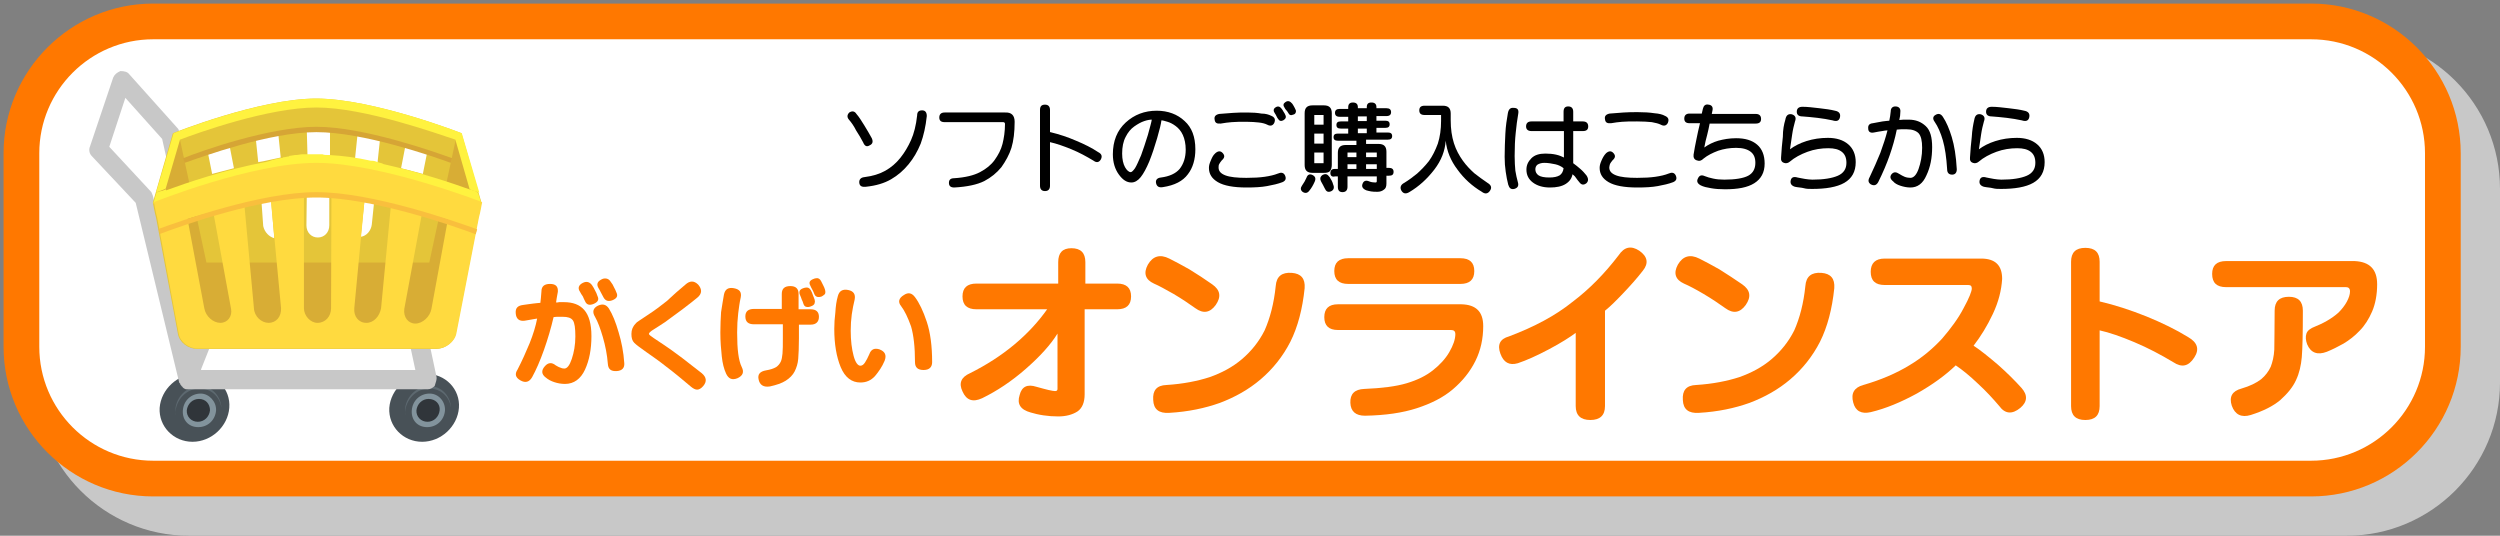
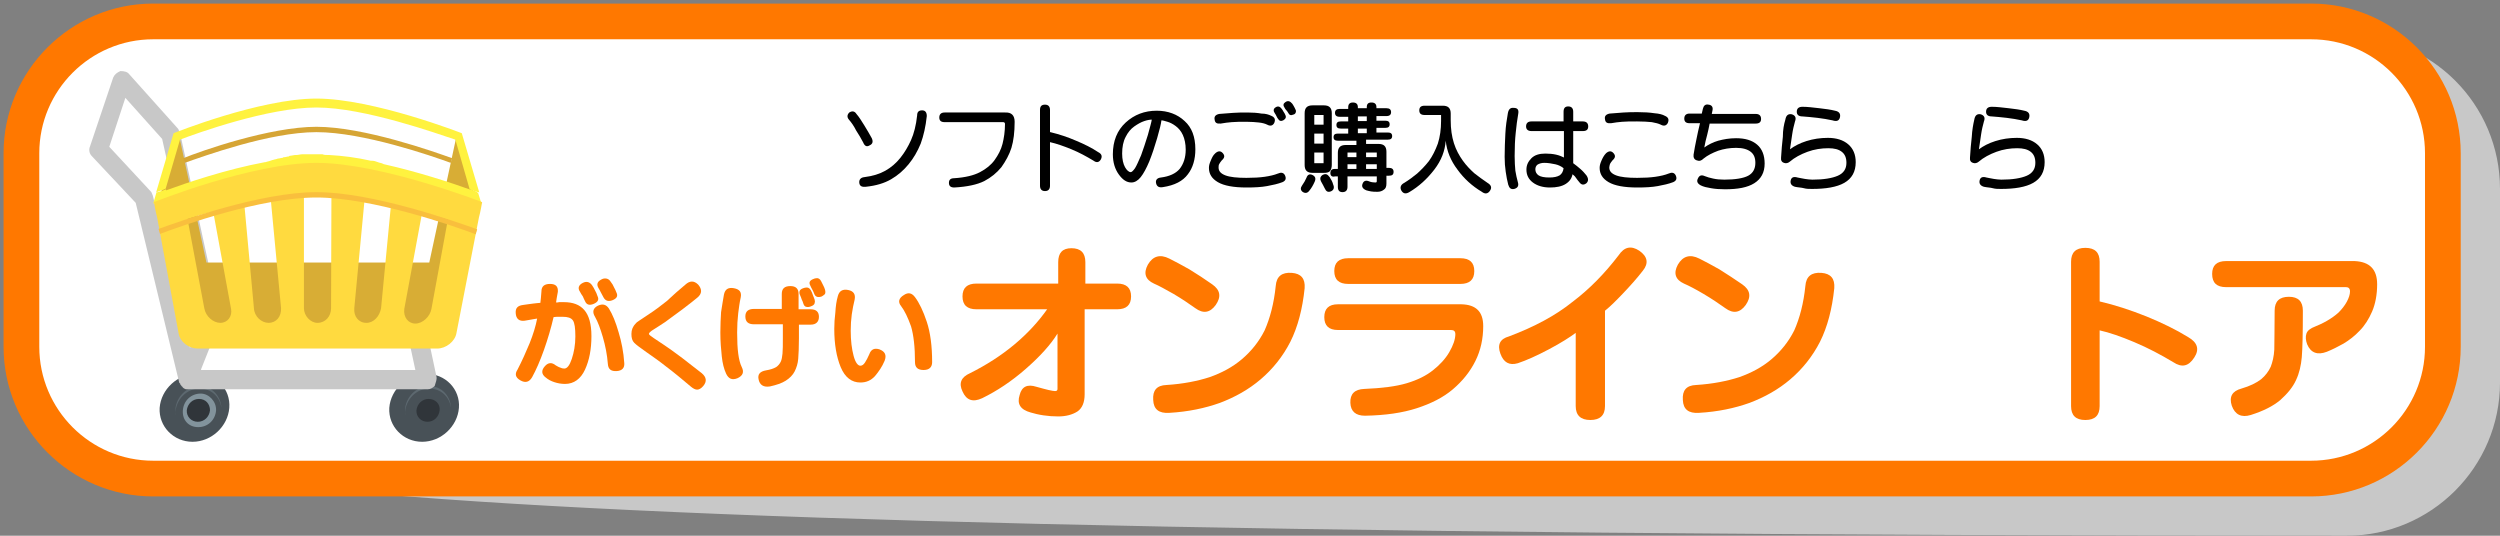
<svg xmlns="http://www.w3.org/2000/svg" version="1.1" id="レイヤー_1" x="0px" y="0px" viewBox="0 0 700 150" style="enable-background:new 0 0 700 150;" xml:space="preserve">
  <rect x="0" y="0" width="700" height="150" fill="#808080" stroke="none" />
  <style type="text/css">
	.st0{fill:#C8C8C8;stroke:#C8C8C8;stroke-width:2;stroke-miterlimit:10;}
	.st1{fill:#FF7800;}
	.st2{fill:#FFFFFF;}
	.st3{fill:#485157;}
	.st4{fill:#82939C;}
	.st5{fill:#30353A;}
	.st6{fill:#5D6970;}
	.st7{fill:#C8C8C8;}
	.st8{fill:#E4C539;}
	.st9{fill:#D8AD35;}
	.st10{fill:#D6A535;}
	.st11{fill:#FFF23F;}
	.st12{fill:#FFDA3F;}
	.st13{fill:#F9BF3D;}
</style>
-   <path class="st0" d="M657.1,149H52.9C29.8,149,11,130.2,11,107.1V52.9C11,29.8,29.8,11,52.9,11h604.2c23.2,0,41.9,18.8,41.9,41.9  v54.2C699,130.2,680.2,149,657.1,149z" />
+   <path class="st0" d="M657.1,149C29.8,149,11,130.2,11,107.1V52.9C11,29.8,29.8,11,52.9,11h604.2c23.2,0,41.9,18.8,41.9,41.9  v54.2C699,130.2,680.2,149,657.1,149z" />
  <path class="st1" d="M647.1,139H42.9C19.8,139,1,120.2,1,97.1V42.9C1,19.8,19.8,1,42.9,1h604.2C670.2,1,689,19.8,689,42.9v54.2  C689,120.2,670.2,139,647.1,139z" />
  <path class="st2" d="M42.9,129C25.3,129,11,114.7,11,97.1V42.9C11,25.3,25.3,11,42.9,11h604.2c17.6,0,31.9,14.3,31.9,31.9v54.2  c0,17.6-14.3,31.9-31.9,31.9H42.9z" />
  <g>
    <g>
      <path class="st3" d="M64.2,114.2c-0.4,5.2-5,9.5-10.3,9.5s-9.5-4.3-9.2-9.5c0.4-5.2,5-9.5,10.3-9.5    C60.6,104.6,64.6,109,64.2,114.2z" />
      <path class="st4" d="M60.5,114.9c-0.2,2.7-2.3,4.7-5,4.7s-4.5-2-4.3-4.7s2.3-4.7,5-4.7C58.5,110.2,60.6,112.4,60.5,114.9z" />
      <path class="st5" d="M58.8,114.9c-0.2,1.8-1.6,3.2-3.4,3.2s-3.2-1.4-3.1-3.2c0.2-1.8,1.6-3.2,3.4-3.2    C57.6,111.7,58.8,113.1,58.8,114.9z" />
      <path class="st6" d="M49.1,115.6c0.2-3.8,3.2-6.8,6.8-6.8c3.2,0,5.6,2.2,6.1,5.4c-0.2-3.4-2.7-6.1-6.1-6.1c-3.6,0-6.7,3.1-6.8,6.8    c0,0.5,0,1.1,0.2,1.4C49.1,116,49.1,115.8,49.1,115.6z" />
    </g>
    <g>
      <path class="st3" d="M128.5,114.2c-0.4,5.2-5,9.5-10.3,9.5s-9.5-4.3-9.2-9.5c0.4-5.2,5-9.5,10.3-9.5    C124.7,104.6,128.9,109,128.5,114.2z" />
-       <path class="st4" d="M124.6,114.9c-0.2,2.7-2.3,4.7-5,4.7s-4.5-2-4.3-4.7s2.3-4.7,5-4.7C122.8,110.2,124.7,112.4,124.6,114.9z" />
      <path class="st5" d="M123.1,114.9c-0.2,1.8-1.6,3.2-3.4,3.2s-3.2-1.4-3.1-3.2c0.2-1.8,1.6-3.2,3.4-3.2    C121.9,111.7,123.3,113.1,123.1,114.9z" />
      <path class="st6" d="M113.4,115.6c0.2-3.8,3.2-6.8,6.8-6.8c3.2,0,5.6,2.2,6.1,5.4c-0.2-3.4-2.7-6.1-6.1-6.1    c-3.6,0-6.7,3.1-6.8,6.8c0,0.5,0,1.1,0.2,1.4C113.4,116,113.4,115.8,113.4,115.6z" />
    </g>
    <path class="st7" d="M122.2,105.4l-4.3-20.2c-0.4-1.3-1.3-2-2.5-2l-54-0.9c-0.4,0-0.9,0.2-1.1,0.4l-9.9-45.5   c-0.2-0.4-0.4-0.9-0.5-1.1L36.2,20.8c-0.5-0.7-1.4-0.9-2.5-0.9c-0.9,0.4-1.6,0.9-2,1.8L25.2,41c-0.4,0.9-0.2,2,0.5,2.7L38,56.8   l12.1,50l0,0c0,0.4,0.2,0.4,0.4,0.7c0,0,0,0,0,0.2c0.2,0.2,0.4,0.4,0.4,0.5c0,0,0.2,0,0.2,0.2c0.2,0.2,0.4,0.4,0.5,0.4l0,0   C52,109,52,109,52.3,109c0,0,0,0,0.2,0h0.2l0,0h67c0.9,0,1.4-0.4,2-0.9C122,107,122.4,106.3,122.2,105.4z M42.3,53.7L30.6,41.1   l4.5-13.7l10.3,11.5l11.2,50l-3.4,8.5L42.8,54.8C42.6,54.4,42.5,53.9,42.3,53.7z M56.3,103.4l5.2-13.1c0.2-0.4,0.4-0.9,0.2-1.4   l-0.4-1.1l0,0l51.8,0.9l3.2,14.9h-60V103.4z" />
    <g>
-       <path class="st8" d="M129.2,37.3c0,0-24.8-9.7-40.7-9.7s-40.1,9.7-40.1,9.7l-5.6,19.4c0,0,0.5,2.9,0.9,4.3l6.1,32.4    c0.4,2.5,2.9,4.3,5.4,4.3h67c2.5,0,5-2,5.4-4.3l6.3-32.4c0.4-1.4,0.9-4.3,0.9-4.3L129.2,37.3z M118.4,48.7c-2-0.5-4-1.1-6.1-1.6    l1.3-6.7c2.2,0.5,4.3,1.3,6.1,1.8L118.4,48.7z M58.1,42.2c1.8-0.5,3.8-1.1,6.1-1.8l1.3,6.7c-2,0.5-4.1,1.1-6.1,1.6L58.1,42.2z     M72.3,45.4l-0.7-6.8c2-0.4,4.1-0.9,6.3-1.3l0.7,6.8C76.5,44.5,74.3,45.1,72.3,45.4z M76.8,66.7c-1.4-0.4-2.7-1.6-3.1-3.4l-0.5-7    c0.9-0.2,1.8-0.4,2.7-0.4L76.8,66.7z M85.9,36.4c0.9,0,2-0.2,2.9-0.2c1.1,0,2.3,0,3.6,0.2v7.2c-1.3-0.2-2.5-0.2-3.6-0.2    c-0.9,0-1.8,0-2.7,0.2L85.9,36.4L85.9,36.4z M105.7,45.6c-2-0.4-4.3-0.9-6.3-1.1l0.7-6.8c2,0.4,4.3,0.9,6.3,1.3L105.7,45.6z     M85.9,54.6c0.9,0,2-0.2,2.7-0.2c1.1,0,2.3,0,3.6,0.2v8.5c0,2-1.4,3.4-3.2,3.4c-1.8,0-3.2-1.4-3.2-3.4L85.9,54.6L85.9,54.6z     M102.1,55.7c0.9,0.2,1.8,0.4,2.7,0.4l-0.7,6.8c-0.2,1.6-1.4,3.2-3.1,3.4L102.1,55.7z" />
      <polygon class="st9" points="133.2,55.9 127.8,38.2 120.2,73.5 57.8,73.5 50.2,38.2 44.4,55.9 53.6,91.3 52.5,96.5 125.3,96.5     124.2,91.3   " />
      <path class="st10" d="M88.6,37c13.1,0,32.4,6.7,37.6,8.6l0.4-1.3c-5-1.8-24.7-8.8-38-8.8c-13.1,0-32.4,6.8-37.3,8.8l0.4,1.3    C56.9,43.8,75.4,37,88.6,37z" />
      <g>
        <path class="st11" d="M46.4,52.8l4-13.7c4.7-1.8,24.7-9,38.2-9s34,7.4,38.9,9l4,13.9c0.9,0.4,2,0.7,2.7,0.9l-4.9-16.6     c0,0-24.8-9.7-40.7-9.7s-40,9.7-40,9.7l-4.9,16.6C44.4,53.5,45.5,53.3,46.4,52.8z" />
      </g>
      <path class="st11" d="M131.4,53c-5-1.8-14.4-4.9-23.8-7c-0.2,0-0.4-0.2-0.5-0.2c-0.4-0.2-0.9-0.2-1.3-0.4    c-0.5-0.2-1.1-0.4-1.8-0.4h-0.2c-4-0.9-7.9-1.4-11.7-1.6c-0.2,0-0.2,0-0.4,0c-0.5,0-0.9,0-1.4-0.2c-0.2,0-0.4,0-0.4,0    c-0.5,0-1.1,0-1.6,0l0,0c-0.5,0-0.9,0-1.4,0c-0.2,0-0.4,0-0.5,0c-0.4,0-0.9,0-1.3,0c-0.2,0-0.4,0-0.5,0c-0.5,0-1.1,0.2-1.6,0.2    h-0.2c-0.5,0-1.1,0.2-1.4,0.2c-0.2,0-0.4,0-0.5,0.2c-0.4,0-0.9,0.2-1.1,0.2c-0.4,0-0.4,0-0.7,0.2c-0.4,0-0.9,0.2-1.3,0.2    c-0.4,0.2-0.9,0.2-1.4,0.4C76,44.8,76,45,75.7,45c-0.4,0.2-0.9,0.2-1.3,0.4h-0.2c-10.8,2-22,5.8-27.7,7.9V53    c-0.9,0.4-2,0.7-2.7,0.9L42.9,57c0,0,27.4-11,45.5-11s46.4,11,46.4,11l-0.9-2.9C133.4,53.5,132.5,53.3,131.4,53L131.4,53z" />
      <path class="st12" d="M88.6,45.6c-18.2,0-45.5,11-45.5,11s0.5,2.9,0.9,4.3l6,32.4c0.4,2.5,2.9,4.3,5.4,4.3h67c2.5,0,5-2,5.4-4.3    l6.3-32.4c0.4-1.4,0.9-4.3,0.9-4.3S106.7,45.6,88.6,45.6z M61.7,90.4c-2,0-4.1-1.8-4.5-4.1l-4.7-25c2.2-0.7,4.5-1.4,7.2-2l5,27.2    C65.1,88.6,63.7,90.4,61.7,90.4z M75.2,90.4c-2,0-4-1.8-4.1-4.1l-2.7-29.2c2.5-0.5,5-1.1,7.4-1.4l2.9,30.6    C78.8,88.6,77.4,90.4,75.2,90.4z M92.7,86.3c0,2.3-1.6,4.1-3.8,4.1c-2,0-3.8-2-3.8-4.1V54.6c1.1-0.2,2.3-0.2,3.4-0.2    c1.4,0,2.7,0,4.3,0.2L92.7,86.3L92.7,86.3z M106.7,86.3c-0.4,2.2-2,4.1-4.1,4.1c-2.2,0-3.6-1.8-3.4-4.1l2.9-30.6    c2.5,0.4,5,0.9,7.4,1.4L106.7,86.3z M120.8,86.5c-0.4,2.2-2.5,4.1-4.5,4.1s-3.4-1.8-3.1-4.1l5-27c2.7,0.7,5,1.4,7.2,2L120.8,86.5z    " />
      <path class="st13" d="M88.6,55.3c15.5,0,38.3,7.9,44.6,10.3l0.4-1.4c-6.1-2.2-29.3-10.4-45-10.4S50.2,62,44.4,64.1l0.4,1.4    C50.9,63.2,72.9,55.3,88.6,55.3z" />
    </g>
  </g>
  <g>
    <path d="M237.7,33.5c-0.6-0.7-0.5-1.4,0.1-2c0.8-0.5,1.5-0.4,2,0.4c0.7,0.8,1.4,1.9,2.2,3.2s1.5,2.5,2.1,3.6c0.4,0.9,0.3,1.6-0.6,2   c-0.8,0.5-1.4,0.2-1.8-0.8c-0.6-1.1-1.2-2.2-2-3.4C239.1,35.3,238.4,34.3,237.7,33.5z M256.8,32.3c0-1,0.5-1.4,1.4-1.4   s1.3,0.6,1.3,1.6c-0.3,2.9-0.9,5.5-1.7,7.7c-0.9,2.2-2,4.1-3.4,5.8s-3,3.1-4.9,4.2c-1.9,1.1-4.2,1.8-7.1,2.1   c-1.1,0.1-1.7-0.2-1.8-1.1c-0.1-0.9,0.4-1.5,1.4-1.6c2.4-0.3,4.3-0.9,5.9-1.8c1.6-0.9,3-2.1,4.2-3.6s2.2-3.2,3-5   C255.9,37.4,256.5,35.1,256.8,32.3z" />
    <path d="M284.1,34.1c0,2.9-0.3,5.3-0.9,7.3c-0.6,1.9-1.6,3.7-2.8,5.4c-1.3,1.6-2.9,2.9-4.8,3.9c-2,1-4.8,1.6-8.4,1.8   c-1,0-1.5-0.4-1.5-1.3c0-0.9,0.5-1.3,1.5-1.3c3.1-0.2,5.5-0.8,7.2-1.7c1.7-0.9,3.1-2,4.1-3.4s1.8-2.9,2.2-4.5s0.7-3.5,0.7-5.6   c0-0.3-0.2-0.5-0.5-0.5h-16.4c-1,0-1.5-0.4-1.5-1.3c0-0.9,0.5-1.4,1.5-1.4h16.9C283.2,31.4,284.1,32.3,284.1,34.1z" />
    <path d="M294.1,37c2.5,0.6,4.9,1.4,7.2,2.4c2.4,1,4.4,2,6.2,3.2c1,0.5,1.2,1.2,0.7,2.1c-0.5,0.8-1.2,0.9-2,0.3   c-2-1.2-4-2.3-6.2-3.2c-2.2-0.9-4.2-1.6-6-2V52c0,1-0.5,1.5-1.4,1.5s-1.4-0.5-1.4-1.5V30.8c0-1,0.4-1.5,1.4-1.5   c0.9,0,1.4,0.5,1.4,1.5V37H294.1z" />
    <path d="M334.7,41.8c0,2.8-0.7,5.2-2.1,7c-1.4,1.9-3.7,3.1-7,3.6c-1.1,0.2-1.7-0.2-1.9-1.1c-0.2-0.9,0.3-1.5,1.4-1.6   c2.3-0.3,4.1-1.1,5.2-2.4c1.1-1.4,1.7-3.2,1.7-5.4c0-1.6-0.3-3-0.8-4.1s-1.2-1.9-2-2.5s-1.6-1-2.3-1.2s-1.3-0.4-1.7-0.4   c-0.1,0.9-0.5,2.6-1.2,5s-1.4,4.5-2.2,6.5c-0.8,1.9-1.6,3.4-2.4,4.4s-1.7,1.5-2.6,1.5c-1.3,0-2.4-0.7-3.5-2.2s-1.7-3.4-1.7-5.7   c0-3.7,1.2-6.7,3.6-8.9s5.3-3.3,8.7-3.3c3.1,0,5.8,1,7.8,2.9C333.7,35.7,334.7,38.3,334.7,41.8z M314.2,43c0,1.6,0.3,2.9,0.8,3.8   c0.5,0.9,1.1,1.4,1.6,1.4c0.3,0,0.7-0.4,1.2-1.1c0.5-0.8,1-2,1.7-3.6c0.6-1.6,1.2-3.5,1.9-5.7c0.6-2.2,1-3.6,1.1-4.3   c-0.5,0-1.2,0.1-2.1,0.4c-0.9,0.3-1.8,0.8-2.8,1.5s-1.8,1.7-2.4,2.9C314.5,39.6,314.2,41.2,314.2,43z" />
    <path d="M340.3,42.9c0.8-0.7,1.5-0.7,2.1,0s0.5,1.3-0.3,2c-0.3,0.3-0.5,0.7-0.7,1s-0.2,0.7-0.2,1c0,1,0.6,1.7,1.9,2.2   s3.3,0.7,5.9,0.7c2,0,3.7-0.1,5.1-0.3s2.7-0.5,3.7-0.9c0.9-0.4,1.6-0.3,2,0.5c0.4,0.9,0.2,1.5-0.7,1.9c-1.3,0.5-2.7,0.8-4.3,1.1   c-1.6,0.3-3.5,0.4-5.8,0.4c-3.6,0-6.3-0.5-8-1.5s-2.5-2.3-2.5-4c0-0.7,0.2-1.3,0.5-2S339.6,43.5,340.3,42.9z M355.9,32.4   c1,0.4,1.3,1,0.9,2c-0.4,0.8-1.1,1-2,0.5c-0.6-0.3-1.4-0.5-2.3-0.6c-1-0.1-2.1-0.2-3.4-0.2c-1.8,0-3.1,0-4.2,0.1   c-1,0.1-2.1,0.2-3.1,0.4c-1.1,0.1-1.6-0.2-1.7-1.1c-0.2-0.9,0.3-1.4,1.3-1.6c1.3-0.1,2.6-0.2,3.9-0.3c1.3-0.1,2.6-0.1,4-0.1   s2.8,0.1,3.9,0.3C354.4,31.8,355.3,32.1,355.9,32.4z M357,31.8c-0.5-0.7-0.5-1.3,0.1-1.7c0.7-0.5,1.3-0.3,1.8,0.4   c0.2,0.2,0.3,0.5,0.5,0.8s0.4,0.6,0.5,0.9c0.3,0.6,0.1,1.1-0.6,1.5c-0.6,0.3-1.1,0.2-1.5-0.5c-0.1-0.1-0.2-0.3-0.4-0.7   C357.2,32.1,357.1,31.9,357,31.8z M359.7,30.2c-0.5-0.7-0.4-1.2,0.2-1.6c0.7-0.5,1.3-0.3,1.9,0.4c0.2,0.2,0.3,0.5,0.5,0.8   s0.3,0.6,0.4,0.8c0.2,0.3,0.2,0.6,0.1,0.9s-0.3,0.5-0.7,0.6c-0.7,0.3-1.1,0.1-1.4-0.5c-0.1-0.1-0.2-0.4-0.5-0.7   C359.9,30.6,359.8,30.4,359.7,30.2z" />
    <path d="M365.8,49.8c0.3-0.9,0.9-1.2,1.7-0.8c0.8,0.4,1,1,0.6,1.9s-0.9,1.8-1.5,2.5c-0.5,0.7-1.2,0.8-1.9,0.3   c-0.6-0.5-0.6-1.1-0.1-1.8C365.1,51.2,365.5,50.5,365.8,49.8z M370.7,29.5c1.5,0,2.2,0.7,2.2,2.2v14.5c0,0.7-0.2,1.3-0.5,1.7   c-0.4,0.4-0.9,0.5-1.7,0.5h-3.2c-1.5,0-2.2-0.7-2.2-2.2V31.7c0-1.5,0.7-2.2,2.2-2.2H370.7z M368,34.9h2.6v-2.7H368V34.9z M368,40.2   h2.6v-2.8H368V40.2z M368,45.7h2.6v-3H368V45.7z M370,51c-0.5-0.9-0.4-1.5,0.3-2c0.4-0.2,0.7-0.3,1.1-0.2c0.3,0.1,0.6,0.4,0.9,0.8   c0.4,0.6,0.8,1.3,1,2.1c0.4,0.9,0.1,1.6-0.7,1.9c-0.8,0.3-1.3,0-1.7-0.9C370.6,52.1,370.3,51.5,370,51z M372.5,48.4   c0-0.3,0.1-0.6,0.3-0.8c0.2-0.2,0.5-0.3,1-0.3h0.8v-4.5c0-1.5,0.7-2.2,2.2-2.2h3v-1.2h-5.2c-0.8,0-1.2-0.3-1.2-1s0.4-1,1.2-1h2.9   V36h-2.1c-0.8,0-1.2-0.3-1.2-1s0.4-1,1.2-1h2.1v-1.3h-2.4c-0.9,0-1.3-0.4-1.3-1.1s0.4-1.1,1.3-1.1h2.4V30c0-0.9,0.5-1.3,1.3-1.3   c0.9,0,1.4,0.4,1.4,1.3v0.3h2.5V30c0-0.9,0.4-1.3,1.3-1.3s1.4,0.4,1.4,1.3v0.3h2.8c0.9,0,1.3,0.4,1.3,1.1c0,0.7-0.4,1.1-1.3,1.1   h-2.8v1.3h2.5c0.8,0,1.2,0.3,1.2,1s-0.4,1-1.2,1h-2.5v1.3h3.2c0.8,0,1.2,0.3,1.2,1s-0.4,1-1.2,1h-6.1v1.2h3.5   c1.5,0,2.2,0.7,2.2,2.2V47h0.7c0.9,0,1.3,0.4,1.3,1.1c0,0.8-0.4,1.1-1.3,1.1h-0.7v2.2c0,0.8-0.2,1.4-0.7,1.7   c-0.5,0.4-1.1,0.6-1.8,0.6c-0.7,0-1.3,0-1.8-0.1s-1-0.2-1.3-0.3c-1-0.4-1.4-1-1.1-1.8c0.3-0.9,1-1.1,1.9-0.7   c0.5,0.2,1.1,0.3,1.7,0.3c0.3,0,0.4-0.1,0.4-0.4v-1.3h-8.2v2.9c0,1-0.5,1.5-1.4,1.5s-1.3-0.5-1.3-1.5v-2.9h-0.8   C372.9,49.6,372.5,49.2,372.5,48.4z M377.3,44h2.5v-1.3h-2.5V44z M377.3,47.3h2.5V46h-2.5V47.3z M380.2,33.9h2.5v-1.3h-2.5V33.9z    M380.2,37.3h2.5V36h-2.5V37.3z M382.5,44h3v-1.3h-3V44z M382.5,47.3h3V46h-3V47.3z" />
    <path d="M403.5,32.2h-4.6c-1,0-1.5-0.4-1.5-1.3s0.5-1.3,1.5-1.3h5.1c1.5,0,2.2,0.7,2.2,2.2v1.9c0,2.4,0.3,4.5,0.9,6.4   s1.5,3.5,2.5,4.9s2.1,2.5,3.2,3.5c1.1,0.9,2.4,1.8,3.7,2.7c1,0.6,1.3,1.3,0.7,2.2c-0.6,0.9-1.4,1-2.3,0.3c-2.7-1.6-5-3.7-6.8-6.2   c-1.9-2.5-3-5.2-3.3-8.1c-0.2,2.8-1.2,5.5-3.2,8.1s-4.3,4.7-7,6.3c-1,0.6-1.7,0.4-2.2-0.4c-0.5-0.9-0.2-1.7,0.8-2.2   c1.3-0.8,2.5-1.7,3.6-2.6c1.1-1,2.2-2.1,3.3-3.5c1-1.4,1.8-3,2.5-4.9c0.6-1.9,0.9-4,0.9-6.3L403.5,32.2L403.5,32.2z" />
    <path d="M425.1,31.9c-0.3,1.6-0.5,3.4-0.7,5.3s-0.3,4-0.3,6.5c0,1.6,0.1,3,0.2,4.1c0.2,1.1,0.4,2.2,0.7,3.2c0.3,1,0,1.6-1,1.9   c-0.9,0.2-1.4-0.2-1.7-1.2c-0.3-1.1-0.5-2.3-0.7-3.6s-0.3-2.7-0.3-4.2c0-2.2,0.1-4.4,0.2-6.5s0.4-4,0.7-5.7   c0.2-1.1,0.7-1.6,1.6-1.5C425,30.2,425.3,30.8,425.1,31.9z M437.8,36.7h-9c-1,0-1.5-0.5-1.5-1.3c0-0.9,0.5-1.4,1.5-1.4h9v-2.7   c0-1,0.4-1.5,1.3-1.5s1.4,0.5,1.4,1.5V34h2.7c1,0,1.5,0.5,1.5,1.4s-0.5,1.3-1.5,1.3h-2.7v9c0.7,0.5,1.3,1,2,1.6s1.2,1.2,1.7,1.8   c0.6,0.9,0.6,1.6,0,2.2c-0.8,0.6-1.4,0.5-2-0.3c-0.3-0.4-0.7-0.8-1-1.3s-0.7-0.7-0.9-0.9c-0.2,1.1-0.8,2-1.9,2.7s-2.6,1-4.4,1   c-2,0-3.6-0.5-4.8-1.4c-1.2-0.9-1.8-2.1-1.8-3.6c0-1.3,0.5-2.3,1.4-3.2s2.2-1.3,3.9-1.3c1.1,0,2.1,0.1,3,0.3s1.6,0.5,2.2,0.8v-7.4   H437.8z M432.4,45.6c-0.8,0-1.4,0.2-1.9,0.5c-0.4,0.3-0.6,0.8-0.6,1.3c0,0.7,0.3,1.3,0.9,1.7s1.6,0.6,3,0.6c1.3,0,2.2-0.2,2.9-0.6   c0.6-0.4,1-1.1,1.1-2c-0.6-0.5-1.4-0.9-2.3-1.1C434.5,45.8,433.5,45.6,432.4,45.6z" />
    <path d="M449.7,42.9c0.8-0.7,1.5-0.7,2.1,0s0.5,1.3-0.3,2c-0.3,0.3-0.5,0.7-0.7,1c-0.1,0.4-0.2,0.7-0.2,1c0,1,0.6,1.7,1.9,2.2   s3.3,0.7,5.9,0.7c2,0,3.7-0.1,5.1-0.3s2.7-0.5,3.7-0.9c0.9-0.4,1.6-0.3,2,0.5c0.4,0.9,0.2,1.5-0.7,1.9c-1.3,0.5-2.7,0.8-4.3,1.1   c-1.6,0.3-3.5,0.4-5.8,0.4c-3.6,0-6.3-0.5-8-1.5s-2.5-2.3-2.5-4c0-0.7,0.2-1.3,0.5-2S449.1,43.5,449.7,42.9z M466.1,32.4   c1,0.4,1.3,1,0.9,2c-0.4,0.8-1.1,1-2,0.5c-0.6-0.3-1.4-0.5-2.5-0.7c-1-0.1-2.4-0.2-4.1-0.2c-1.8,0-3.1,0-4.2,0.1   c-1,0.1-2.1,0.2-3.1,0.4c-1.1,0.1-1.6-0.2-1.7-1.1c-0.2-0.9,0.3-1.4,1.3-1.6c1.3-0.1,2.6-0.2,3.9-0.3c1.3-0.1,2.6-0.1,4-0.1   c1.8,0,3.3,0.1,4.6,0.3C464.6,31.8,465.6,32.1,466.1,32.4z" />
    <path d="M477.2,41.3c1.1-0.8,2.5-1.5,3.9-1.9c1.5-0.4,3.1-0.7,5-0.7c2.6,0,4.5,0.6,5.9,1.8s2.1,3,2.1,5.3c0,2.5-1,4.3-2.9,5.5   S486.6,53,483,53c-1.5,0-2.8-0.1-3.9-0.3c-1.2-0.2-2.1-0.4-2.9-0.8c-0.9-0.5-1.2-1.1-0.8-1.9c0.4-0.9,1-1.1,1.9-0.7   c0.7,0.3,1.5,0.5,2.4,0.7s1.9,0.3,3.1,0.3c3.1,0,5.4-0.4,6.7-1.1c1.3-0.7,2-1.9,2-3.6c0-1.4-0.4-2.4-1.3-3.1s-2.2-1.1-4.1-1.1   c-1.8,0-3.5,0.3-5,0.8c-1.6,0.6-3,1.3-4.1,2.2c-0.6,0.6-1.2,0.8-1.9,0.5c-0.7-0.2-1-0.8-0.9-1.6c0.2-1.4,0.5-2.8,0.8-4.3   s0.6-2.9,1-4.5h-2.9c-1,0-1.5-0.4-1.5-1.3c0-0.9,0.5-1.4,1.5-1.4h3.4l0.3-1.3c0.2-0.9,0.7-1.4,1.6-1.2c0.9,0.1,1.3,0.7,1.1,1.6   l-0.2,1h12.3c1,0,1.5,0.5,1.5,1.4s-0.5,1.3-1.5,1.3h-12.9c-0.2,1-0.4,2.1-0.7,3.2S477.4,40.1,477.2,41.3z" />
    <path d="M499.9,33.5c0.2-1.2,0.8-1.7,1.8-1.5c1,0.3,1.3,1,0.9,2c-0.3,1.1-0.6,2.3-0.8,3.7c-0.2,1.4-0.4,2.8-0.6,4.1   c1.2-0.9,2.7-1.7,4.6-2.3s3.9-0.9,6-0.9c2.4,0,4.3,0.6,5.7,1.8s2.1,2.9,2.1,5c0,2.7-1.1,4.6-3.2,5.8c-2.1,1.2-5.2,1.7-9,1.7   c-0.8,0-1.6,0-2.3-0.2s-1.6-0.2-2.5-0.4c-1-0.3-1.4-0.9-1.2-1.8c0.2-0.9,0.9-1.1,1.9-0.8c0.7,0.1,1.3,0.3,2.1,0.4   c0.7,0.1,1.4,0.2,2.1,0.2c3.1,0,5.5-0.4,7.1-1.1c1.6-0.7,2.4-1.9,2.4-3.6c0-1.4-0.4-2.4-1.3-3.1c-0.9-0.7-2.1-1-3.8-1   c-1.9,0-3.9,0.3-5.8,1s-3.6,1.6-5,2.8c-0.5,0.4-1,0.5-1.6,0.3s-0.9-0.7-0.8-1.5c0.1-2,0.3-3.9,0.5-5.8   C499.2,36.4,499.5,34.8,499.9,33.5z M513.8,31c1.1,0.2,1.6,0.8,1.4,1.8s-0.9,1.3-2.1,0.9c-1.3-0.3-2.7-0.5-4.2-0.7   c-1.6-0.2-3-0.3-4.2-0.4c-1.1,0-1.6-0.5-1.6-1.3c0-0.9,0.5-1.4,1.6-1.4c1.4,0,2.9,0.2,4.7,0.4S512.6,30.7,513.8,31z" />
-     <path d="M531.8,33.6c0.4,0,0.8-0.1,1.2-0.1c0.5,0,0.9,0,1.4,0c2,0,3.5,0.6,4.8,1.8s1.8,3.2,1.8,5.9c0,3-0.5,5.6-1.6,7.9   c-1,2.3-2.5,3.4-4.5,3.4c-0.9,0-1.9-0.2-2.8-0.5c-0.9-0.3-1.6-0.7-2-1.2c-0.9-0.7-1-1.4-0.4-2.1c0.6-0.6,1.2-0.6,2.1,0   c0.5,0.3,1,0.6,1.5,0.8s1.1,0.3,1.6,0.3c0.9,0,1.7-0.8,2.3-2.5c0.6-1.7,1-3.7,1-5.9c0-2-0.3-3.3-1-4.1c-0.7-0.7-1.8-1.1-3.3-1.1   c-0.6,0-1.1,0-1.6,0s-0.9,0.1-1.2,0.1c-0.5,2.5-1.2,4.9-2,7.2s-1.9,4.9-3.2,7.5c-0.5,0.9-1.2,1.1-2.1,0.6c-0.7-0.5-0.8-1.1-0.3-2   c1.1-2.3,2.1-4.6,3-6.8c0.8-2.2,1.5-4.3,2-6.3c-0.4,0-0.9,0.1-1.5,0.2c-0.6,0.1-1.4,0.2-2.3,0.4c-1,0.2-1.6-0.2-1.6-1.1   c-0.1-0.9,0.3-1.4,1.3-1.5c0.9-0.2,1.8-0.3,2.7-0.5c0.9-0.1,1.5-0.2,1.9-0.2c0.2-0.8,0.3-1.7,0.4-2.6c0-0.9,0.5-1.4,1.3-1.4   c1,0,1.5,0.6,1.4,1.5C532.1,32.1,532,32.8,531.8,33.6z M547.9,47.4c0,1-0.5,1.5-1.3,1.5c-0.9,0-1.4-0.5-1.4-1.5   c-0.2-3.3-0.6-6-1.2-8.1c-0.6-2.1-1.4-3.9-2.3-5.2c-0.6-0.8-0.5-1.5,0.2-1.9c0.8-0.5,1.5-0.4,2.1,0.5c1,1.5,1.8,3.4,2.5,5.7   S547.7,43.7,547.9,47.4z" />
    <path d="M552.8,33.5c0.2-1.2,0.8-1.7,1.8-1.5c1,0.3,1.3,1,0.9,2c-0.3,1.1-0.6,2.3-0.8,3.7s-0.4,2.8-0.6,4.1   c1.2-0.9,2.7-1.7,4.6-2.3c1.9-0.6,3.9-0.9,6-0.9c2.4,0,4.3,0.6,5.7,1.8s2.1,2.9,2.1,5c0,2.7-1.1,4.6-3.2,5.8s-5.2,1.7-9,1.7   c-0.8,0-1.6,0-2.3-0.2c-0.7-0.2-1.6-0.2-2.5-0.4c-1-0.3-1.4-0.9-1.2-1.8c0.2-0.9,0.9-1.1,1.9-0.8c0.7,0.1,1.3,0.3,2.1,0.4   c0.7,0.1,1.4,0.2,2.1,0.2c3.1,0,5.5-0.4,7.1-1.1c1.6-0.7,2.4-1.9,2.4-3.6c0-1.4-0.4-2.4-1.3-3.1c-0.9-0.7-2.1-1-3.8-1   c-1.9,0-3.9,0.3-5.8,1c-1.9,0.7-3.6,1.6-5,2.8c-0.5,0.4-1,0.5-1.6,0.3c-0.6-0.2-0.9-0.7-0.8-1.5c0.1-2,0.3-3.9,0.5-5.8   C552.2,36.4,552.5,34.8,552.8,33.5z M566.8,31c1.1,0.2,1.6,0.8,1.4,1.8s-0.9,1.3-2.1,0.9c-1.3-0.3-2.7-0.5-4.2-0.7   c-1.6-0.2-3-0.3-4.2-0.4c-1.1,0-1.6-0.5-1.6-1.3c0-0.9,0.5-1.4,1.6-1.4c1.4,0,2.9,0.2,4.7,0.4C564.2,30.5,565.6,30.7,566.8,31z" />
  </g>
  <g>
    <g>
      <path class="st1" d="M303.7,86.6v23.8c0,2.3-0.7,3.9-2,4.8c-1.4,0.9-3.2,1.4-5.4,1.4c-1.4,0-2.8-0.1-4.1-0.3    c-1.4-0.2-2.6-0.5-3.6-0.8c-2.9-0.8-3.9-2.4-3.1-4.9c0.6-2.4,2.2-3.1,4.7-2.3c1.4,0.4,2.6,0.7,3.4,0.9c0.9,0.2,1.5,0.3,1.8,0.3    c0.5,0,0.7-0.2,0.7-0.6V93.4c-1.9,3.1-4.9,6.4-8.9,9.9s-8.1,6.2-12.2,8.2c-2.6,1.2-4.4,0.6-5.5-1.9c-1.1-2.3-0.4-4,2.1-5.1    c4.6-2.3,8.8-5,12.5-8.1c3.7-3.1,6.7-6.4,9.1-9.8h-19.8c-2.6,0-3.9-1.2-3.9-3.6s1.3-3.6,3.9-3.6h22.9v-6c0-2.6,1.2-3.9,3.7-3.9    c2.6,0,3.9,1.3,3.9,3.9v6h8.9c2.6,0,3.9,1.2,3.9,3.6s-1.3,3.6-3.9,3.6H303.7z" />
      <path class="st1" d="M339.4,79.6c2.3,1.6,2.6,3.5,1,5.8c-1.6,2.2-3.5,2.5-5.7,0.9c-1.8-1.3-3.9-2.7-6.1-4    c-2.3-1.3-4.1-2.3-5.5-2.9c-2.4-1.1-3-2.9-1.7-5.3c1.4-2.4,3.4-3,6-1.7c1.4,0.7,3.3,1.7,5.6,3C335.3,76.8,337.4,78.2,339.4,79.6z     M357.2,80.1c0.2-2.7,1.7-3.9,4.5-3.7c2.6,0.2,3.8,1.6,3.6,4.3c-0.6,5.8-1.9,10.8-4,15c-2.1,4.1-4.9,7.6-8.3,10.5    c-3.4,2.9-7.2,5-11.4,6.6c-4.2,1.5-8.9,2.5-14.2,2.8c-2.9,0.2-4.4-1-4.5-3.6c-0.2-2.7,1-4.1,3.7-4.2c4.7-0.3,8.7-1.1,12.1-2.2    c3.4-1.2,6.4-2.8,9-5s4.8-4.9,6.4-8.1C355.6,89.1,356.7,85,357.2,80.1z" />
      <path class="st1" d="M415.3,91.3c0,3.5-0.7,6.8-2.2,9.8s-3.6,5.6-6.3,7.9s-6.1,4-10.1,5.3s-8.8,2-14.5,2.1c-2.6,0-4-1.2-4.1-3.6    c-0.1-2.5,1.2-3.8,3.9-3.9c4.9-0.2,8.9-0.7,11.9-1.6s5.4-2.1,7.3-3.6s3.5-3.2,4.6-5.1s1.7-3.6,1.7-5.1c0-0.7-0.4-1.1-1.2-1.1    h-31.7c-2.5,0-3.8-1.2-3.8-3.6s1.3-3.6,3.8-3.6h34.6C413.3,85.3,415.3,87.3,415.3,91.3z M377.5,79.5c-2.6,0-3.9-1.2-3.9-3.6    s1.3-3.6,3.9-3.6h31.4c2.6,0,3.9,1.2,3.9,3.6s-1.3,3.6-3.9,3.6H377.5z" />
      <path class="st1" d="M453.2,71.5c1.6-2.4,3.5-2.8,5.8-1.3c2.3,1.6,2.7,3.5,1,5.6c-1.7,2.2-3.6,4.3-5.5,6.3s-3.6,3.7-5.1,4.9v26.7    c0,2.6-1.4,3.9-4.1,3.9s-4.1-1.3-4.1-3.9V93.2c-1.6,1.2-4.1,2.8-7.5,4.6c-3.4,1.8-6.3,3.1-8.7,3.9c-2.4,0.7-4-0.2-4.9-2.7    s-0.1-4.1,2.4-4.8c7.2-2.7,13.1-5.9,17.7-9.6C445,81,449.3,76.6,453.2,71.5z" />
      <path class="st1" d="M487.8,79.6c2.3,1.6,2.6,3.5,1,5.8c-1.6,2.2-3.5,2.5-5.7,0.9c-1.8-1.3-3.9-2.7-6.1-4s-4.1-2.3-5.5-2.9    c-2.4-1.1-3-2.9-1.7-5.3c1.4-2.4,3.4-3,6-1.7c1.4,0.7,3.3,1.7,5.6,3C483.6,76.8,485.8,78.2,487.8,79.6z M505.5,80.1    c0.2-2.7,1.7-3.9,4.5-3.7c2.6,0.2,3.8,1.6,3.6,4.3c-0.6,5.8-1.9,10.8-4,15c-2.1,4.1-4.9,7.6-8.3,10.5s-7.2,5-11.4,6.6    c-4.2,1.5-8.9,2.5-14.2,2.8c-2.9,0.2-4.4-1-4.5-3.6c-0.2-2.7,1-4.1,3.7-4.2c4.7-0.3,8.7-1.1,12.1-2.2c3.4-1.2,6.4-2.8,9-5    s4.8-4.9,6.4-8.1C503.9,89.1,505,85,505.5,80.1z" />
-       <path class="st1" d="M560.6,78.1c-0.2,3.2-1,6.4-2.6,9.8s-3.4,6.3-5.4,8.9c2,1.3,4.2,3.1,6.8,5.3c2.6,2.3,4.8,4.5,6.6,6.5    c1.8,2,1.7,3.9-0.3,5.6c-2.3,1.9-4.3,1.7-5.9-0.5c-1.7-2-3.7-4.2-6-6.3c-2.3-2.2-4.4-3.9-6.2-5.1c-2.9,2.8-6.5,5.4-10.9,7.9    c-4.4,2.4-8.7,4.2-12.9,5.2c-2.6,0.6-4.3-0.3-4.9-2.7c-0.7-2.6,0.3-4.2,2.8-4.9c4.9-1.4,9.3-3.3,12.9-5.5c3.7-2.2,6.7-4.8,9.2-7.5    c2.4-2.8,4.5-5.6,6-8.5c1.6-2.9,2.3-4.8,2.3-5.5s-0.3-1-1-1h-23.4c-2.6,0-3.9-1.2-3.9-3.7c0-2.4,1.3-3.7,3.9-3.7h27    C558.7,72.4,560.6,74.3,560.6,78.1z" />
      <path class="st1" d="M587.9,84.4c4.3,1,8.6,2.4,13.1,4.2c4.4,1.8,8.3,3.7,11.7,5.8c2.6,1.5,3.2,3.4,1.7,5.7    c-1.6,2.5-3.5,2.9-5.9,1.3c-3.5-2.1-7.1-4-10.9-5.6s-7-2.7-9.7-3.3v21.2c0,2.6-1.3,3.9-4,3.9s-4-1.3-4-3.9V73.3    c0-2.6,1.3-3.9,4-3.9s4,1.3,4,3.9V84.4L587.9,84.4z" />
      <path class="st1" d="M665.6,79.6c0,2.9-0.5,5.5-1.4,7.6s-2.1,4-3.5,5.4c-1.4,1.5-3,2.7-4.5,3.6c-1.6,0.9-3.2,1.7-4.7,2.3    c-2.6,1-4.5,0.3-5.5-2.1c-0.4-1.1-0.5-2.1-0.2-3s1.2-1.5,2.5-2c1-0.4,2.1-0.9,3.3-1.6s2.2-1.4,3.2-2.3c0.9-0.9,1.7-1.9,2.3-3    s0.9-2.1,0.9-2.9s-0.4-1.2-1.1-1.2h-33.6c-2.6,0-3.9-1.2-3.9-3.7c0-2.4,1.3-3.6,3.9-3.6h36C663.5,73.3,665.6,75.4,665.6,79.6z     M636.9,87c0-2.6,1.3-3.9,4-3.9c2.6,0,3.9,1.3,3.9,3.9c0,6.3-0.1,10.6-0.3,13c-0.2,2.3-0.7,4.5-1.6,6.4c-0.9,2-2.4,3.8-4.4,5.6    c-2,1.7-4.8,3.1-8.3,4.2c-2.6,0.8-4.4-0.1-5.3-2.6c-0.8-2.5,0.1-4.1,2.7-4.8c2.4-0.7,4.2-1.6,5.5-2.6c1.2-1,2.1-2.2,2.7-3.5    c0.5-1.3,0.9-2.9,1-4.8C636.8,96,636.9,92.4,636.9,87z" />
    </g>
    <g>
      <path class="st1" d="M155.7,84.7c0.2,0,0.5,0,0.9-0.1c0.4,0,0.8,0,1.3,0c2.5,0,4.4,0.7,5.7,2.2c1.3,1.5,2,3.9,2,7.3    c0,3.7-0.6,6.8-1.8,9.4c-1.2,2.6-3.1,4-5.6,4c-1.1,0-2.1-0.2-3-0.5c-0.9-0.3-1.7-0.7-2.4-1.3c-1.2-0.9-1.3-2-0.2-3.2    c0.9-1,1.9-1.1,3-0.2c0.4,0.2,0.8,0.5,1.2,0.6c0.4,0.2,0.8,0.3,1.2,0.3c0.8,0,1.5-0.9,2.1-2.7c0.6-1.8,1-3.9,1-6.3    c0-2.3-0.2-3.8-0.7-4.5c-0.5-0.7-1.4-1-2.9-1c-0.5,0-1,0-1.5,0c-0.5,0-0.8,0.1-1,0.1c-0.7,3-1.6,6.1-2.7,9.2s-2.2,5.6-3.3,7.6    c-0.8,1.4-1.9,1.7-3.3,0.9c-1.4-0.8-1.6-1.8-0.8-3c1.3-2.5,2.4-5,3.4-7.4c1-2.5,1.7-4.8,2.1-6.9c-0.1,0-0.5,0.1-1.2,0.2    c-0.7,0.1-1.5,0.3-2.3,0.4c-1.5,0.2-2.4-0.5-2.5-2.1c-0.1-1.4,0.5-2.1,2-2.3c0.9-0.1,1.9-0.3,2.9-0.4c1-0.1,1.6-0.2,2-0.2    c0.1-0.7,0.2-1.8,0.3-3.2c0-1.4,0.8-2.1,2.4-2.1c1.6,0,2.3,0.7,2.2,2.2C155.9,83.1,155.8,84.1,155.7,84.7z M162.4,81.7    c-0.7-1-0.4-1.9,0.8-2.5c1-0.5,1.9-0.3,2.6,0.7c0.3,0.5,0.6,0.9,0.8,1.4c0.3,0.5,0.5,1,0.7,1.6c0.5,1,0.1,1.7-1.1,2.2    c-1.2,0.5-2,0.2-2.4-0.8c-0.2-0.4-0.4-0.8-0.6-1.3C162.9,82.6,162.6,82.1,162.4,81.7z M174.8,101.7c0.1,1.3-0.6,2.1-2.1,2.2    c-1.6,0.1-2.4-0.5-2.5-2c-0.2-2.6-0.7-5.1-1.4-7.5c-0.7-2.4-1.4-4.3-2.2-5.7c-0.8-1.3-0.6-2.4,0.8-3.1c1.3-0.6,2.3-0.4,3.1,0.8    c1,1.6,1.9,3.8,2.7,6.6C174,95.6,174.6,98.6,174.8,101.7z M167.6,80.7c-0.6-1-0.4-1.8,0.7-2.4c0.5-0.3,1-0.4,1.5-0.3    c0.5,0.1,0.9,0.4,1.2,0.9c0.4,0.5,0.7,1,0.9,1.5c0.3,0.5,0.5,1,0.7,1.5c0.5,1,0.1,1.7-1.2,2.2c-1.1,0.4-1.9,0.1-2.4-0.8    c-0.3-0.6-0.6-1.1-0.8-1.5C168,81.4,167.8,81,167.6,80.7z" />
      <path class="st1" d="M191.9,79.7c1.2-1.1,2.4-1.2,3.6,0c1.1,1.3,1.1,2.5-0.2,3.6c-0.7,0.6-2.1,1.7-4.2,3.3    c-2.2,1.6-3.8,2.8-4.9,3.6c-1.1,0.7-2.1,1.4-3.1,2c-1,0.6-1.4,1-1.4,1.3c0,0.2,0.5,0.6,1.4,1.2c0.9,0.6,2,1.3,3,2    c1.1,0.7,2.7,1.9,5,3.6c2.2,1.7,4,3.1,5.4,4.2c1.3,1.1,1.5,2.3,0.4,3.6c-0.6,0.7-1.2,1-1.7,1c-0.5,0-1.1-0.3-1.7-0.8    c-2.6-2.2-4.9-4.1-6.9-5.6c-2-1.6-3.9-2.9-5.6-4.1c-1.7-1.2-2.8-2-3.4-2.6c-0.6-0.6-0.8-1.4-0.8-2.5c0-0.6,0.1-1.1,0.3-1.6    c0.2-0.4,0.4-0.8,0.8-1.2c0.3-0.4,0.7-0.7,1.2-1c0.5-0.3,1.3-0.9,2.7-1.8s3-2.1,4.9-3.6C188.4,82.7,190.2,81.1,191.9,79.7z" />
      <path class="st1" d="M202.7,82.5c0.3-1.5,1.2-2.1,2.8-1.8c1.6,0.3,2.2,1.1,1.9,2.6c-0.3,1.3-0.5,2.8-0.7,4.4    c-0.2,1.7-0.3,3.5-0.3,5.4c0,2.4,0.1,4.4,0.3,5.9c0.2,1.5,0.5,2.8,1,3.8c0.7,1.4,0.3,2.4-1.2,3.1c-1.5,0.6-2.5,0.2-3.2-1.3    c-0.6-1.3-1-2.9-1.2-4.8c-0.2-1.9-0.4-4.1-0.4-6.7c0-2.1,0.1-4,0.2-5.7C202.2,85.7,202.4,84,202.7,82.5z M218.9,86.6v-4.3    c0-1.5,0.8-2.2,2.4-2.2c1.5,0,2.3,0.7,2.3,2.2v4.3h3.4c1.5,0,2.3,0.7,2.3,2.1c0,1.4-0.8,2.2-2.3,2.2h-3.3v3.8    c0,2.6-0.1,4.5-0.2,5.8c-0.1,1.3-0.5,2.5-1,3.5c-0.5,1-1.4,1.9-2.5,2.6c-1.1,0.7-2.6,1.2-4.4,1.6c-1.8,0.3-2.9-0.4-3.2-2    c-0.3-1.4,0.4-2.2,2.1-2.5c1.2-0.2,2.1-0.5,2.8-0.9c0.6-0.4,1-0.9,1.3-1.5c0.3-0.6,0.4-1.4,0.5-2.3c0.1-0.9,0.1-2.4,0.1-4.6v-3.6    h-8.1c-1.6,0-2.4-0.7-2.4-2.2c0-1.4,0.8-2.1,2.4-2.1H218.9z M224,82.6c-0.2-0.4-0.2-0.8-0.1-1.1c0.1-0.3,0.4-0.6,1-0.8    c0.3-0.1,0.6-0.2,1-0.2c0.5,0,0.9,0.3,1.2,0.9c0.2,0.4,0.4,0.8,0.5,1.2c0.2,0.4,0.3,0.8,0.5,1.3c0.1,0.3,0.1,0.7,0,1    c-0.1,0.4-0.5,0.7-1.1,0.9c-0.5,0.2-0.9,0.2-1.3,0.1c-0.4-0.1-0.6-0.4-0.8-1c-0.1-0.3-0.2-0.7-0.4-1    C224.4,83.5,224.2,83.1,224,82.6z M226.9,80c-0.5-0.9-0.2-1.5,0.9-1.9c0.2-0.1,0.5-0.2,0.8-0.2c0.5-0.1,1,0.2,1.3,0.8    c0.2,0.4,0.4,0.8,0.6,1.2c0.2,0.4,0.4,0.8,0.5,1.2c0.1,0.3,0.1,0.6,0.1,0.8c0,0.2-0.1,0.5-0.3,0.6c-0.2,0.2-0.4,0.3-0.7,0.5    c-1.1,0.4-1.8,0.1-2.1-0.7c-0.2-0.5-0.4-1-0.6-1.3S227.1,80.4,226.9,80z" />
      <path class="st1" d="M234.6,82.9c0.4-1.5,1.4-2,2.9-1.7c1.5,0.3,2.1,1.2,1.8,2.7c-0.3,1.3-0.6,2.6-0.8,4.1c-0.2,1.5-0.3,3-0.3,4.6    c0,2.8,0.3,5.1,0.8,7c0.5,1.9,1.2,2.8,1.9,2.8c0.5,0,0.9-0.3,1.3-0.9c0.4-0.6,0.8-1.4,1.2-2.3c0.5-1.4,1.4-1.8,2.8-1.4    c1.6,0.6,2.1,1.6,1.5,3.2c-0.7,1.7-1.7,3.1-2.7,4.3c-1.1,1.2-2.4,1.8-4.1,1.8c-2.4,0-4.3-1.4-5.5-4.3c-1.2-2.9-1.8-6.5-1.8-10.7    c0-1.5,0.1-3,0.3-4.6C234,85.7,234.2,84.3,234.6,82.9z M252.3,85.7c-0.9-1.1-0.7-2.2,0.8-3.1c1.2-0.8,2.2-0.6,3.1,0.6    c1.2,1.6,2.3,3.9,3.3,6.9c1,3,1.5,6.8,1.5,11.3c0,1.4-0.8,2.2-2.4,2.2c-1.6,0-2.4-0.7-2.4-2.2c0-4.3-0.4-7.6-1.1-10    C254.2,88.9,253.3,87,252.3,85.7z" />
    </g>
  </g>
</svg>